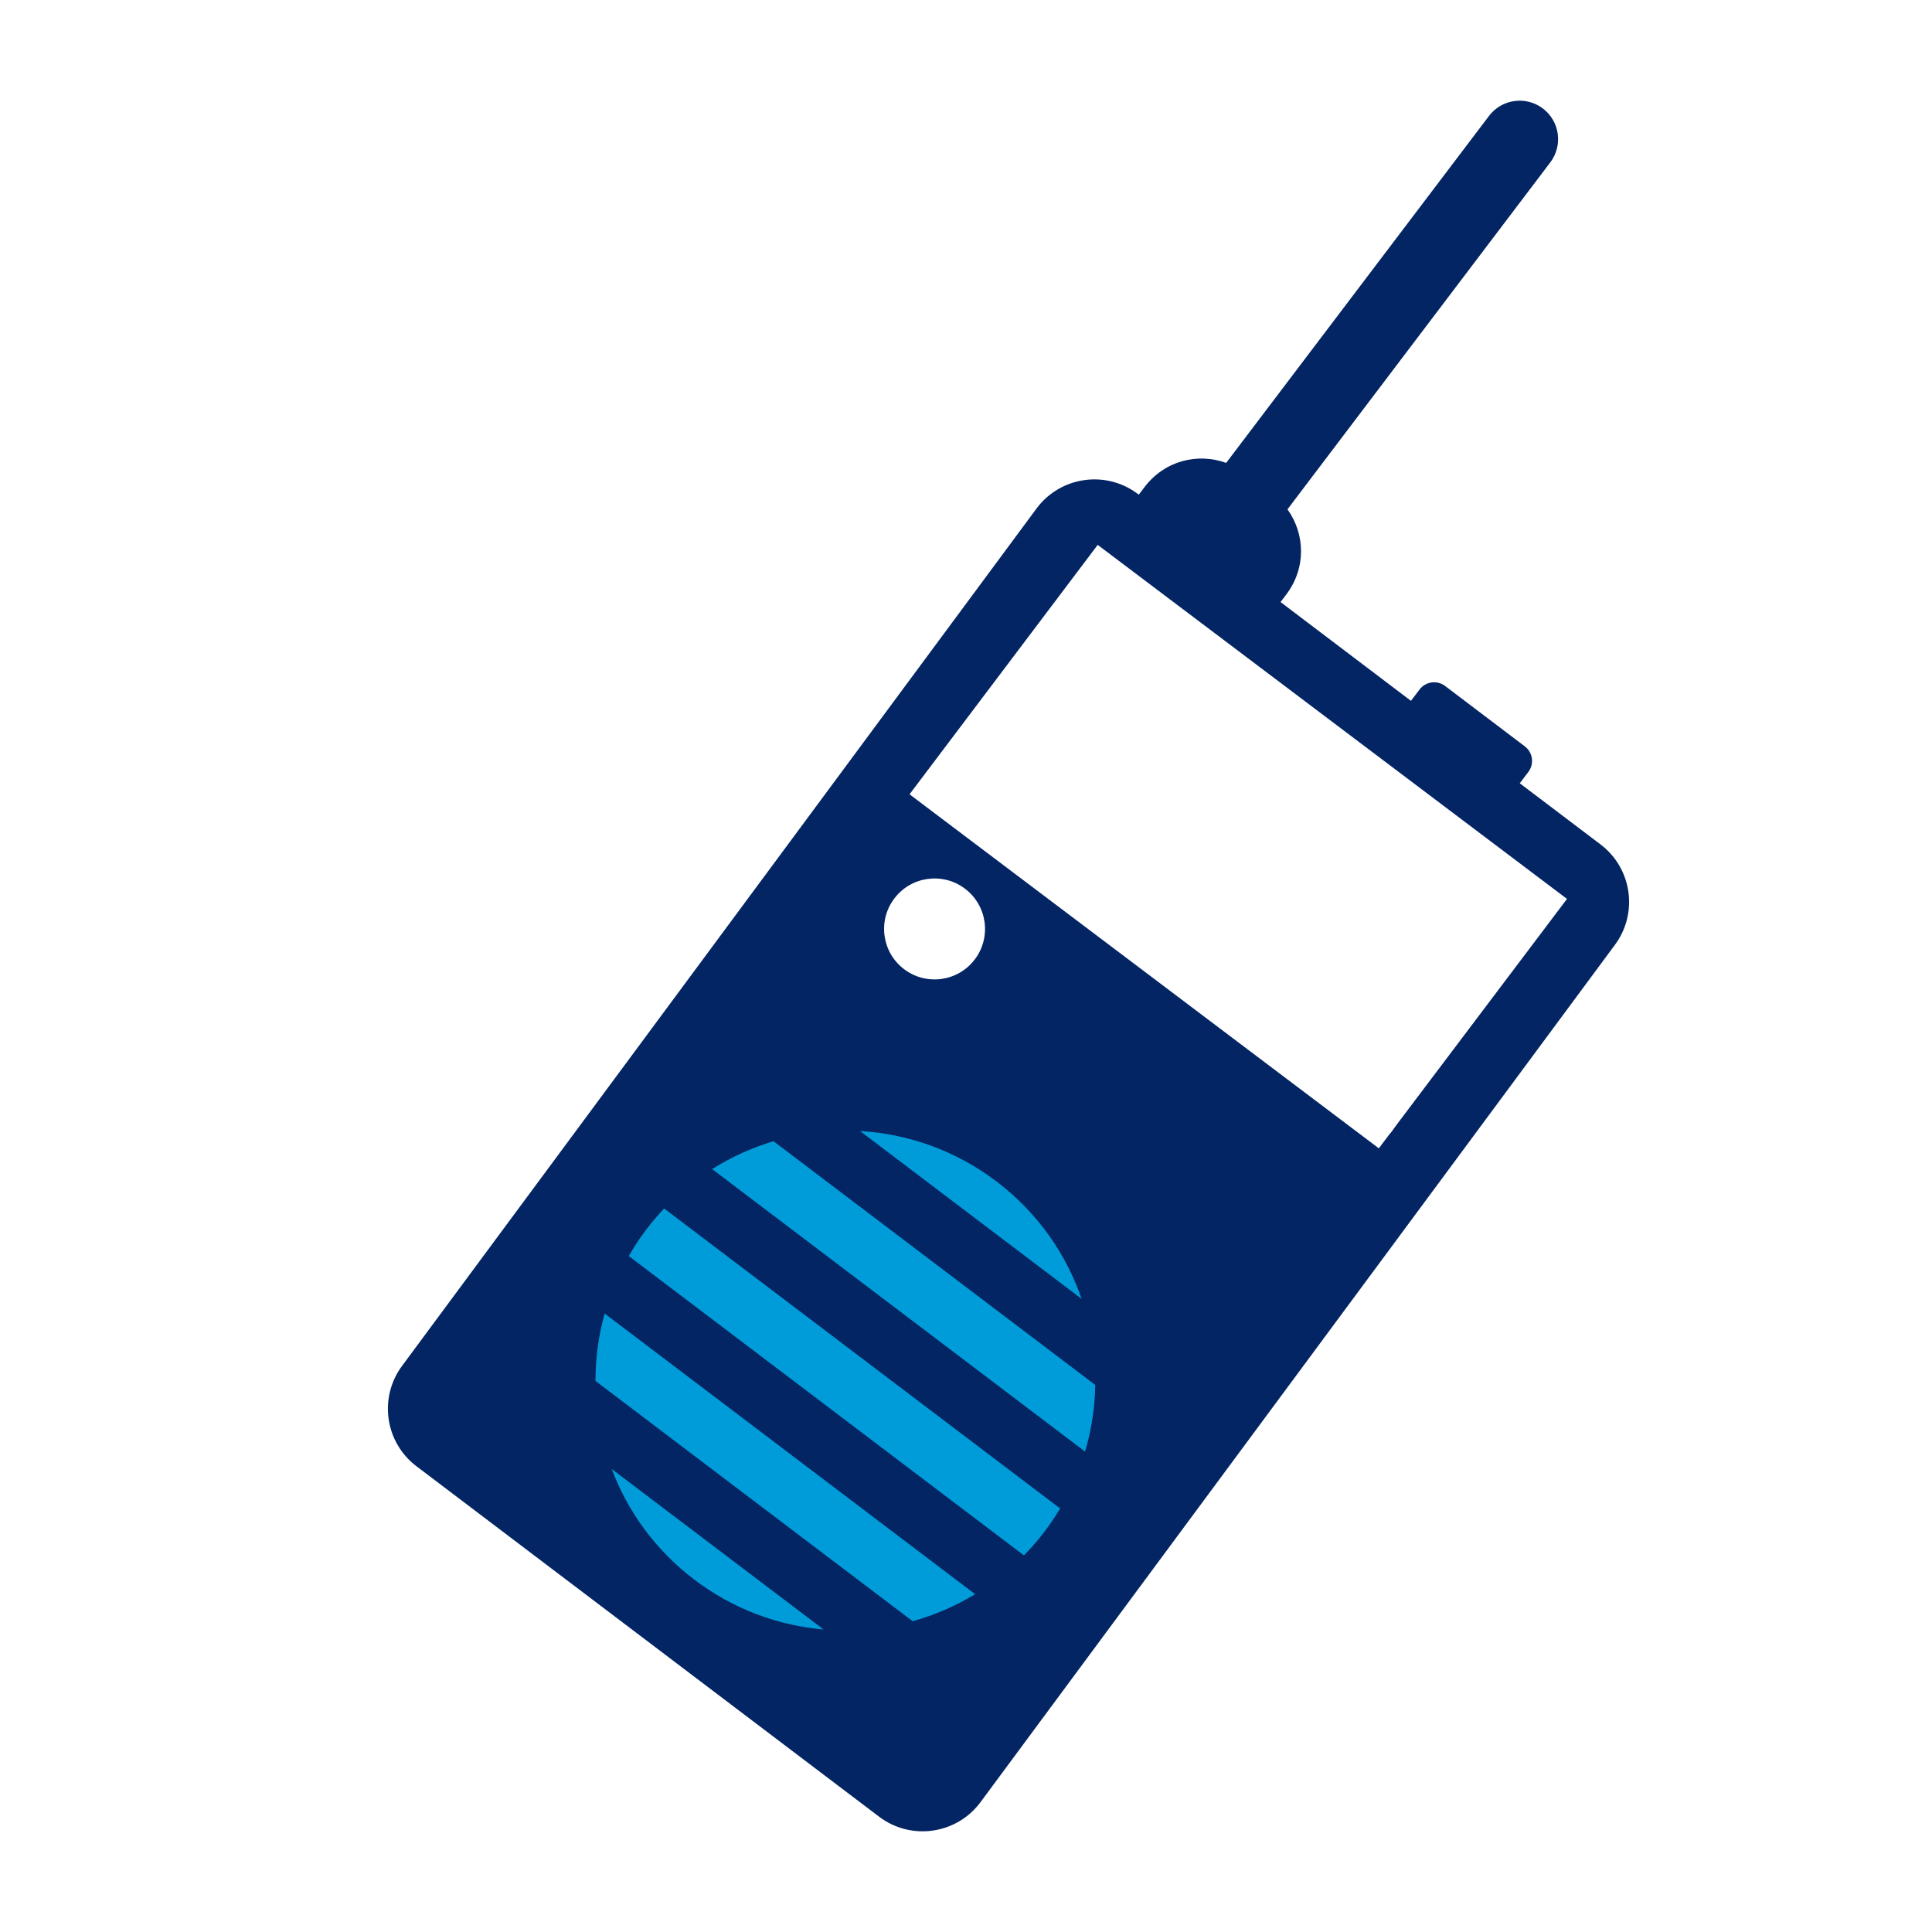
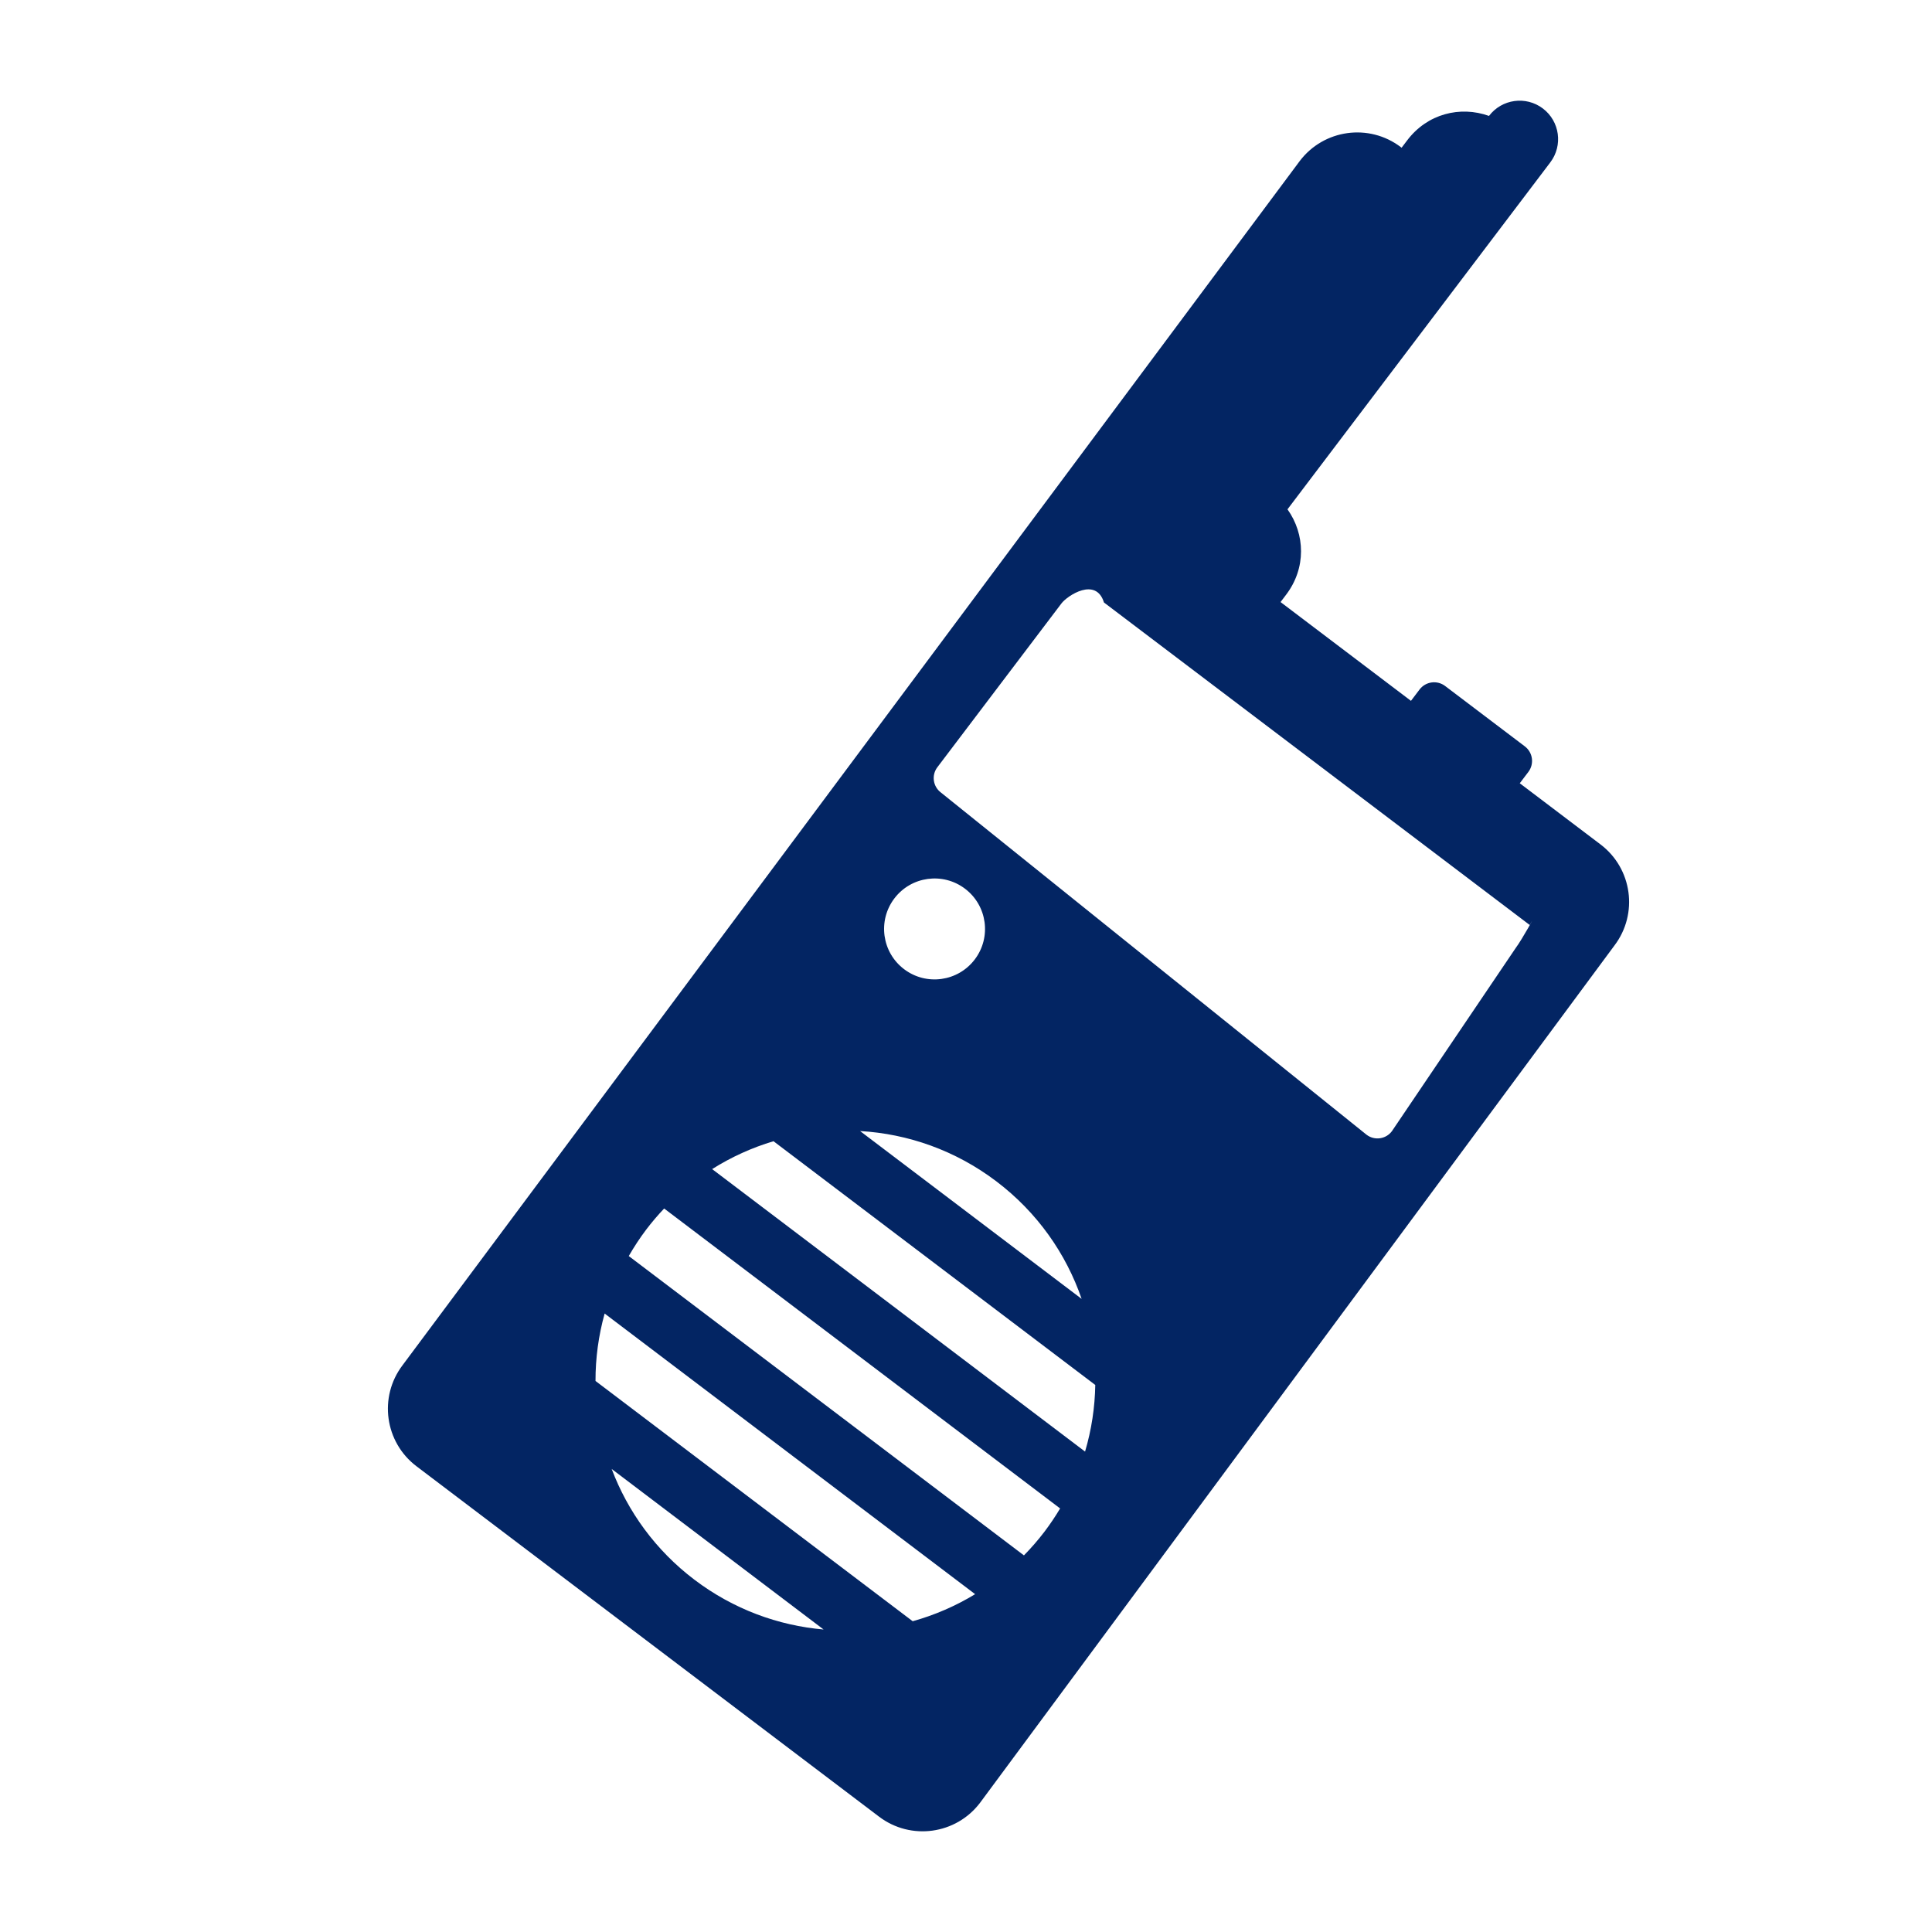
<svg xmlns="http://www.w3.org/2000/svg" version="1.1" id="Layer_1" x="0px" y="0px" width="501.001px" height="501px" viewBox="0 0 501.001 501" enable-background="new 0 0 501.001 501" xml:space="preserve">
  <rect fill="#FFFFFF" width="501.001" height="501" />
  <g>
    <g>
-       <circle fill="#009cda" cx="219.26" cy="357.975" r="71.26" />
      <g>
        <g>
          <g>
-             <path fill="#032563" d="M415.047,218.98l-20.945-15.866l2.225-2.937c1.579-2.084,1.17-5.052-0.916-6.633l-20.666-15.654       c-2.085-1.58-5.054-1.169-6.633,0.915l-2.225,2.936l-33.82-25.618l1.462-1.929c5.206-6.873,4.945-15.644,0.338-22.12       l68.153-89.97c3.325-4.392,2.463-10.646-1.928-13.971s-10.644-2.463-13.969,1.928l-68.153,89.971       c-7.483-2.681-15.997-0.557-21.202,6.315l-1.462,1.93l-0.219-0.167c-8.23-6.234-19.958-4.617-26.192,3.614L104.384,354.032       c-6.235,8.231-4.616,19.958,3.614,26.192l119.961,90.871c8.232,6.235,19.959,4.617,26.193-3.614l164.511-222.309       C424.896,236.941,423.277,225.215,415.047,218.98z M154.426,358.108c-0.016-5.865,0.773-11.748,2.368-17.486l96.074,72.775       c-5.091,3.091-10.541,5.441-16.191,7.016L154.426,358.108z M231.916,232.989c4.363-5.762,12.57-6.894,18.333-2.528       c5.761,4.364,6.894,12.572,2.53,18.332c-4.363,5.762-12.573,6.896-18.334,2.53       C228.683,246.959,227.549,238.752,231.916,232.989z M167.566,318.866c1.467-1.936,3.027-3.758,4.66-5.48l102.682,77.78       c-1.218,2.037-2.55,4.034-4.015,5.969c-1.676,2.212-3.478,4.271-5.368,6.204l-102.475-77.624       C164.399,323.37,165.892,321.077,167.566,318.866z M284.024,359.146c-0.099,5.805-0.972,11.617-2.648,17.274l-96.706-73.254       c4.992-3.146,10.35-5.563,15.912-7.228L284.024,359.146z M223.03,293.299c12.388,0.716,24.701,4.985,35.335,13.039       c10.633,8.056,18.078,18.753,22.12,30.483L223.03,293.299z M275.25,156.482c1.558-2.056,8.966-6.939,11.025-0.248l110.4,83.628       c2.059-3.573-2.015,3.834-3.573,5.892l-32.175,47.606c-1.559,2.059-4.488,2.462-6.547,0.903l-110.4-88.759       c-2.061-1.561-2.465-4.49-0.904-6.548L275.25,156.482z M180.097,409.664c-10.101-7.652-17.313-17.694-21.478-28.734       l54.955,41.628C201.817,421.537,190.197,417.314,180.097,409.664z" />
+             <path fill="#032563" d="M415.047,218.98l-20.945-15.866l2.225-2.937c1.579-2.084,1.17-5.052-0.916-6.633l-20.666-15.654       c-2.085-1.58-5.054-1.169-6.633,0.915l-2.225,2.936l-33.82-25.618l1.462-1.929c5.206-6.873,4.945-15.644,0.338-22.12       l68.153-89.97c3.325-4.392,2.463-10.646-1.928-13.971s-10.644-2.463-13.969,1.928c-7.483-2.681-15.997-0.557-21.202,6.315l-1.462,1.93l-0.219-0.167c-8.23-6.234-19.958-4.617-26.192,3.614L104.384,354.032       c-6.235,8.231-4.616,19.958,3.614,26.192l119.961,90.871c8.232,6.235,19.959,4.617,26.193-3.614l164.511-222.309       C424.896,236.941,423.277,225.215,415.047,218.98z M154.426,358.108c-0.016-5.865,0.773-11.748,2.368-17.486l96.074,72.775       c-5.091,3.091-10.541,5.441-16.191,7.016L154.426,358.108z M231.916,232.989c4.363-5.762,12.57-6.894,18.333-2.528       c5.761,4.364,6.894,12.572,2.53,18.332c-4.363,5.762-12.573,6.896-18.334,2.53       C228.683,246.959,227.549,238.752,231.916,232.989z M167.566,318.866c1.467-1.936,3.027-3.758,4.66-5.48l102.682,77.78       c-1.218,2.037-2.55,4.034-4.015,5.969c-1.676,2.212-3.478,4.271-5.368,6.204l-102.475-77.624       C164.399,323.37,165.892,321.077,167.566,318.866z M284.024,359.146c-0.099,5.805-0.972,11.617-2.648,17.274l-96.706-73.254       c4.992-3.146,10.35-5.563,15.912-7.228L284.024,359.146z M223.03,293.299c12.388,0.716,24.701,4.985,35.335,13.039       c10.633,8.056,18.078,18.753,22.12,30.483L223.03,293.299z M275.25,156.482c1.558-2.056,8.966-6.939,11.025-0.248l110.4,83.628       c2.059-3.573-2.015,3.834-3.573,5.892l-32.175,47.606c-1.559,2.059-4.488,2.462-6.547,0.903l-110.4-88.759       c-2.061-1.561-2.465-4.49-0.904-6.548L275.25,156.482z M180.097,409.664c-10.101-7.652-17.313-17.694-21.478-28.734       l54.955,41.628C201.817,421.537,190.197,417.314,180.097,409.664z" />
          </g>
        </g>
      </g>
    </g>
-     <rect x="244.949" y="179.144" transform="matrix(0.798 0.602 -0.602 0.798 197.028 -149.119)" fill="#FFFFFF" width="152.5" height="81.052" />
  </g>
</svg>